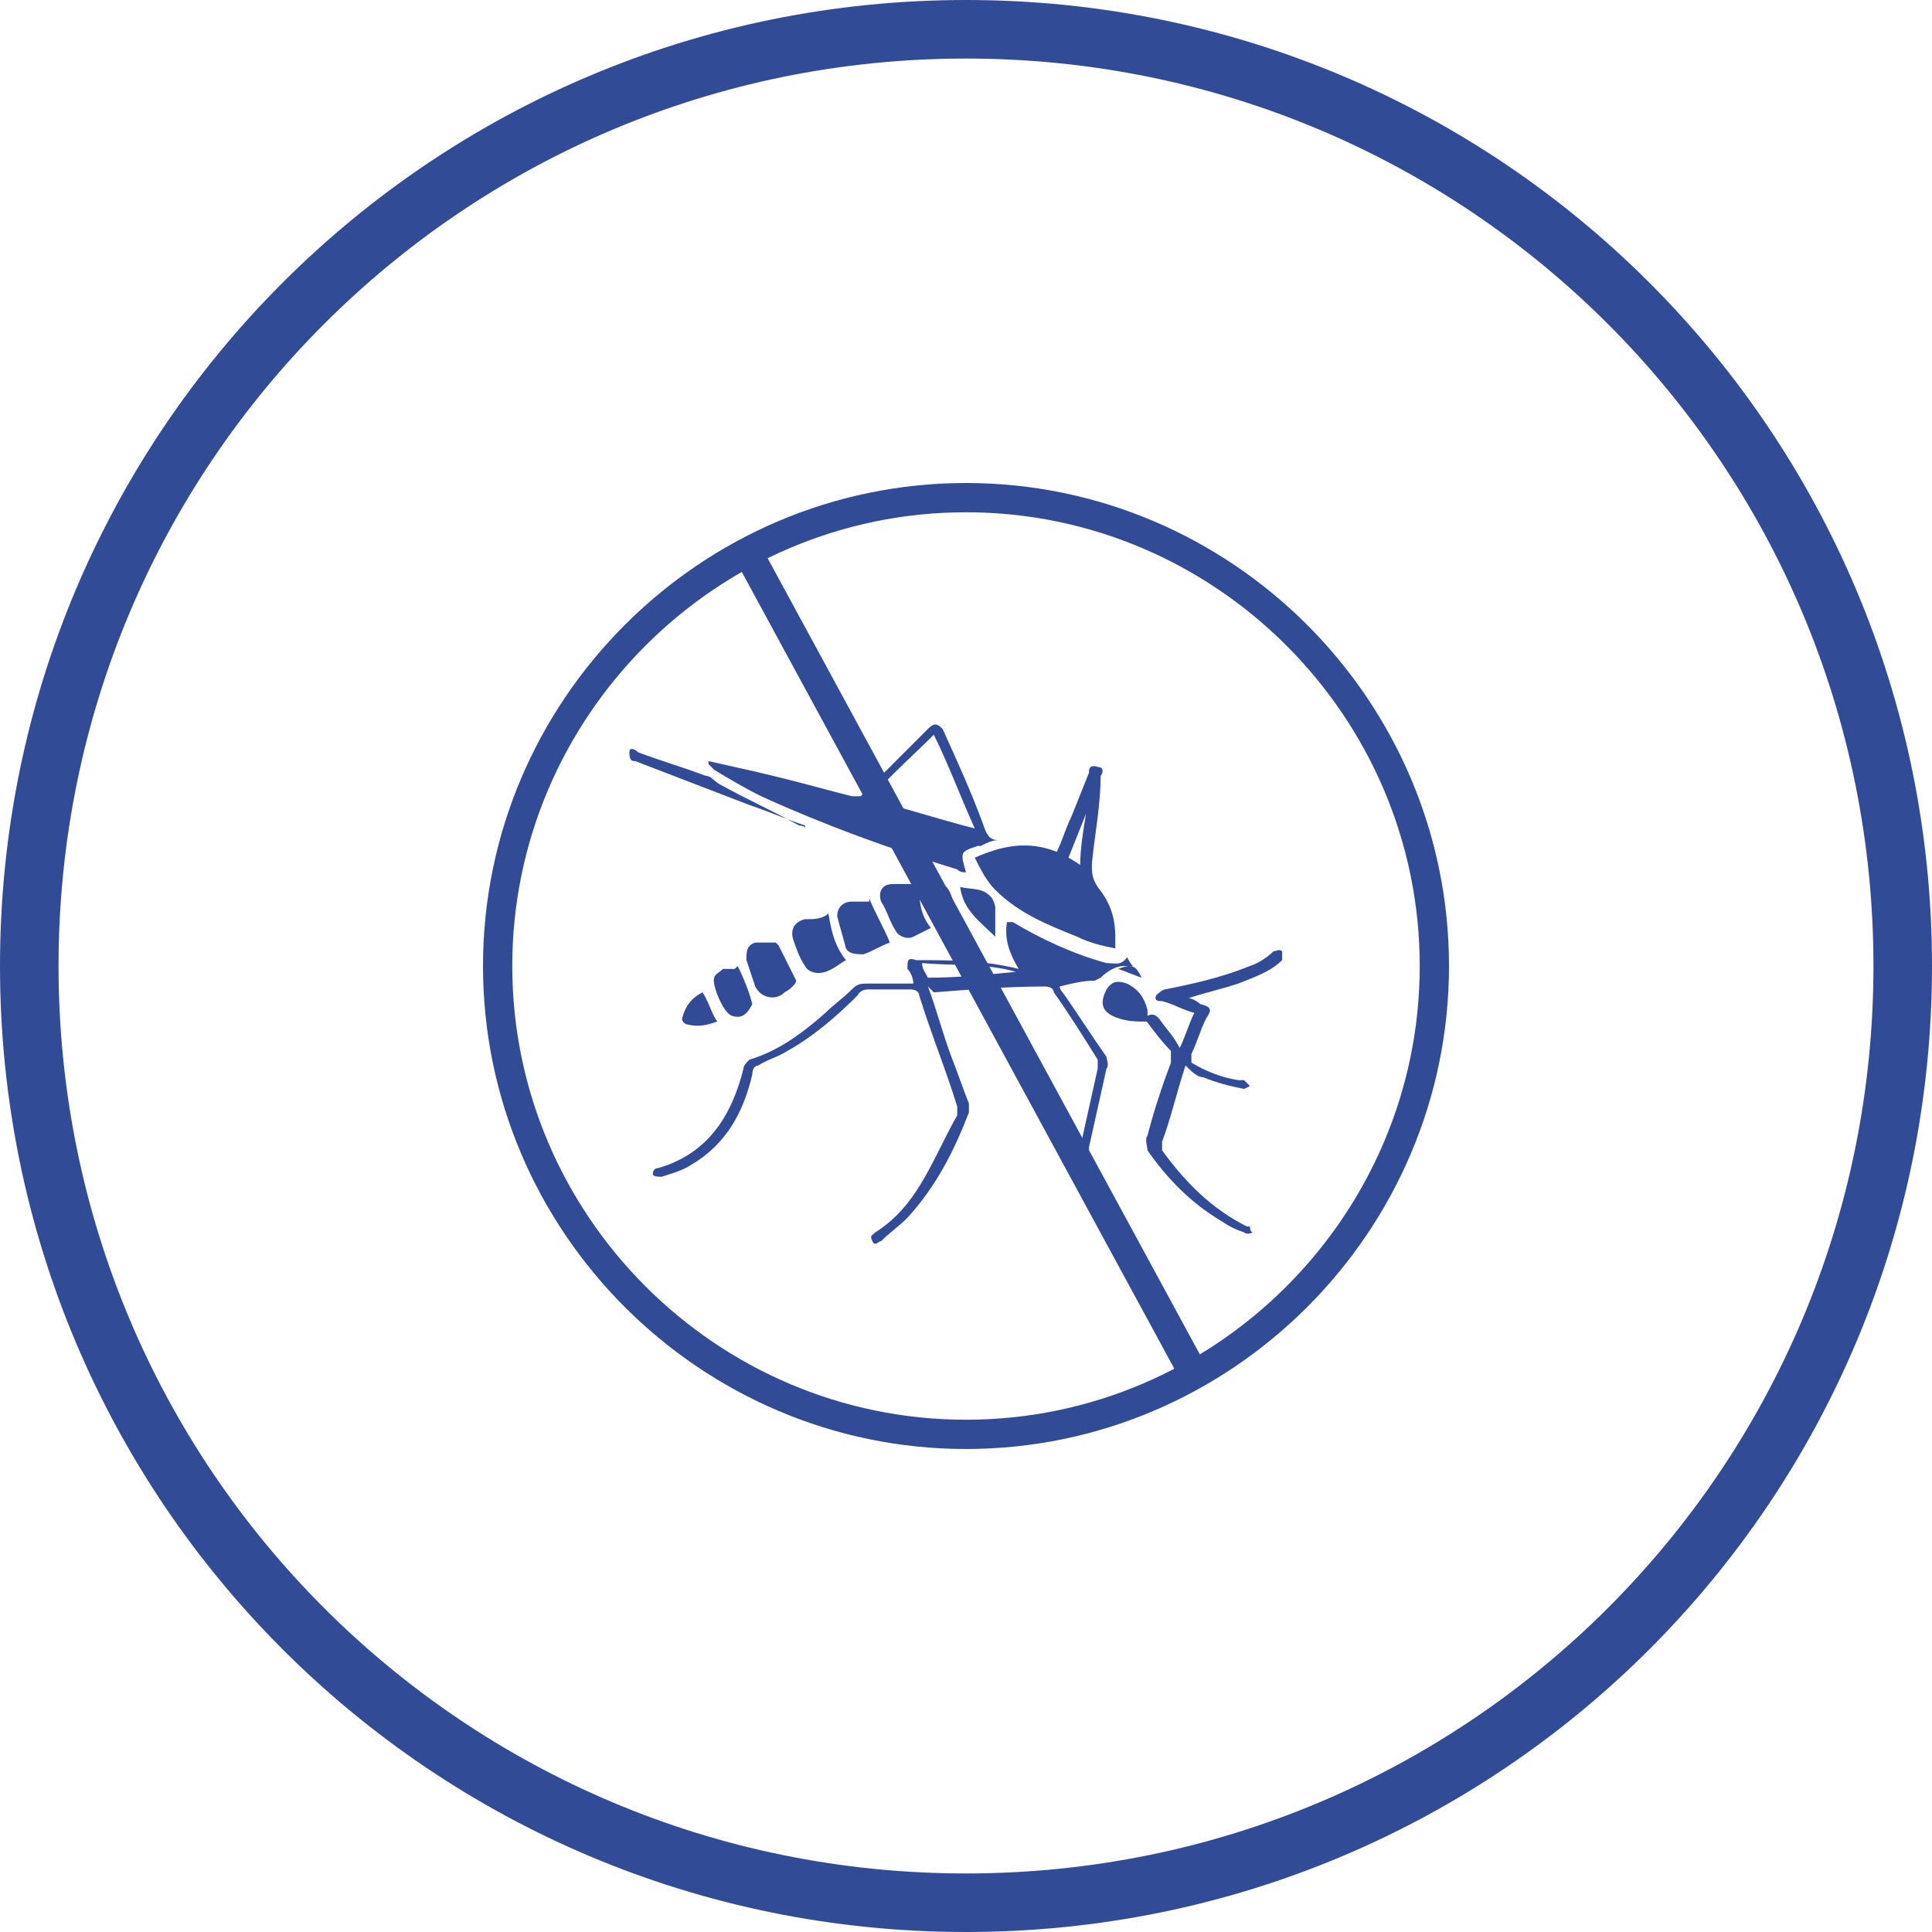
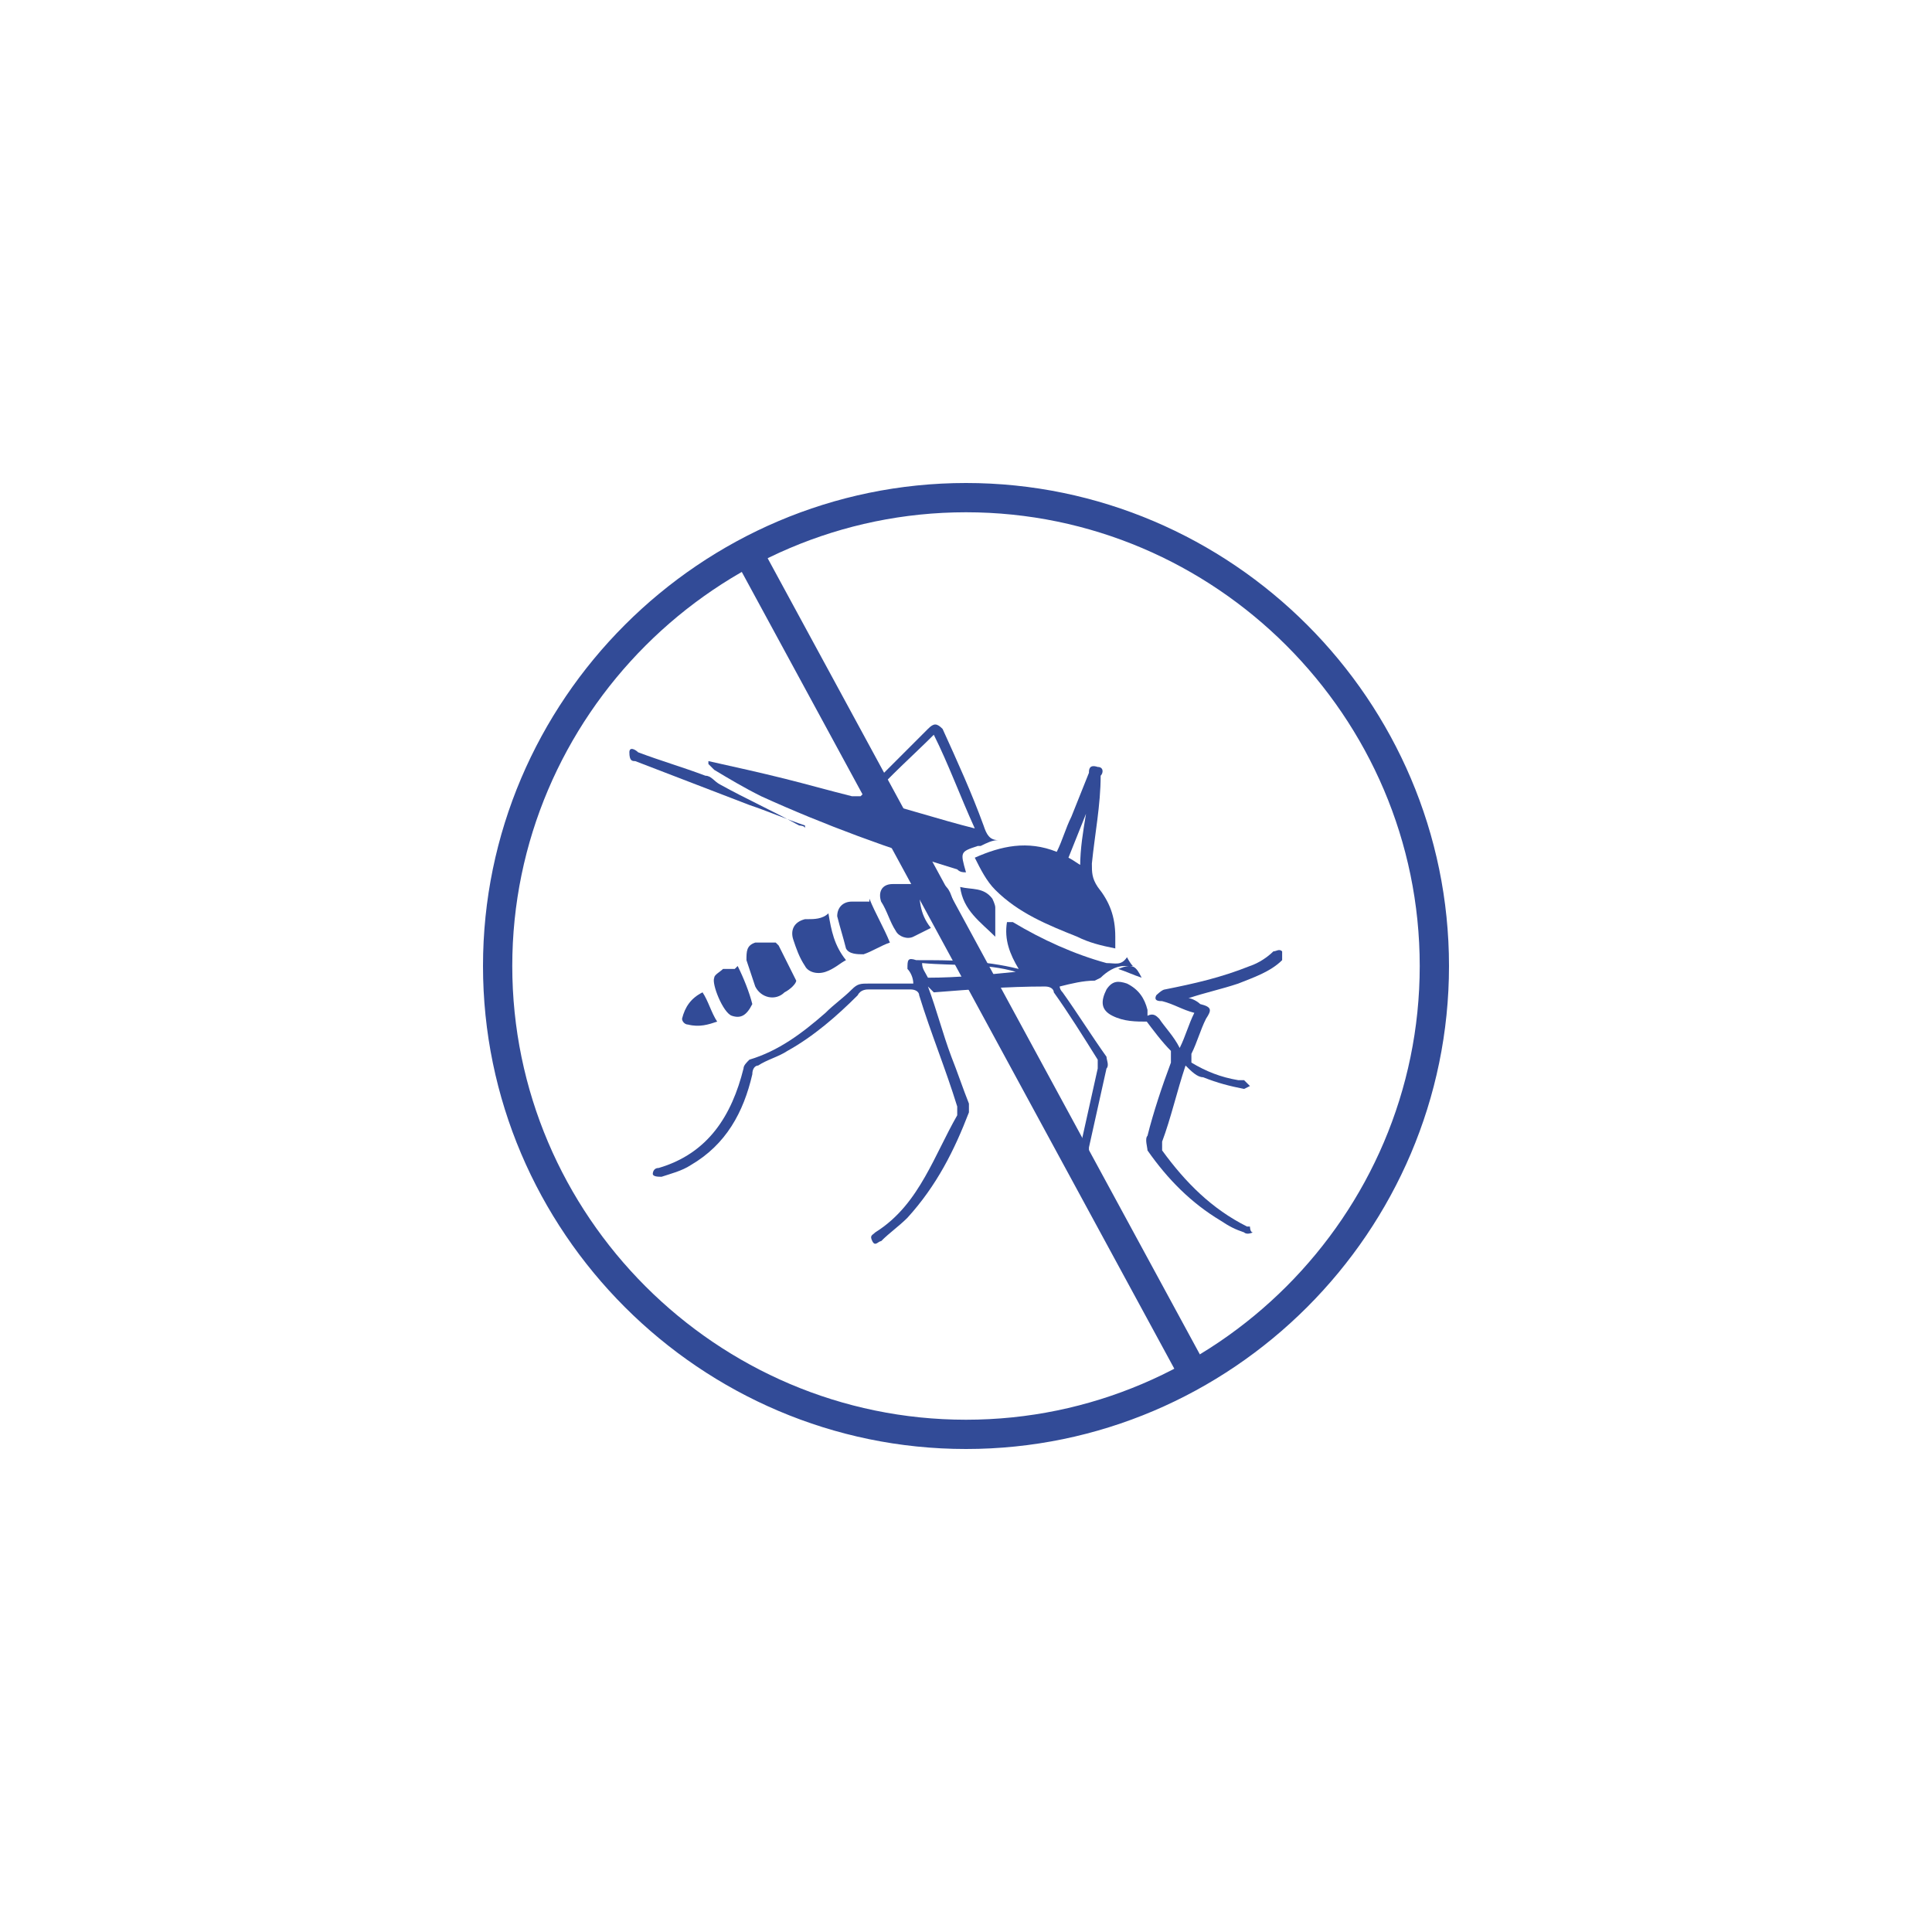
<svg xmlns="http://www.w3.org/2000/svg" version="1.1" viewBox="0 0 66 66">
  <defs>
    <style>
      .cls-1, .cls-2 {
        fill: #324b97;
      }

      .cls-3, .cls-4 {
        stroke-miterlimit: 10;
      }

      .cls-3, .cls-4, .cls-5 {
        stroke: #324b97;
      }

      .cls-3, .cls-6, .cls-5 {
        fill: none;
      }

      .cls-5 {
        stroke-width: 2px;
      }

      .cls-7, .cls-2 {
        display: none;
      }

      .cls-2 {
        fill-rule: evenodd;
      }

      .cls-8 {
        clip-path: url(#clippath);
      }
    </style>
    <clipPath id="clippath">
      <rect class="cls-6" y="0" width="66" height="66" />
    </clipPath>
  </defs>
  <g>
    <g id="Layer_1">
      <g class="cls-8">
        <g>
-           <path class="cls-5" d="M33,65c17.7,0,32-14.3,32-32S50.7,1,33,1,1,15.3,1,33s14.3,32,32,32Z" />
          <path class="cls-3" d="M33,17c-8.8,0-16,7.2-16,16s7.2,16,16,16,16-7.2,16-16-7.2-16-16-16Z" />
        </g>
      </g>
      <g class="cls-7">
        <path class="cls-1" d="M39.4,33.5h1.8c1.6,0,2.7,1.1,2.7,2.7v2.6c0,1.2-1.2,2.1-2.4,2.1h-2.1v.8c0,1.1-.9,2-2,2.1,0,0-.2,0-.3.2-.9,1.2-1.8,1.5-3.2,1-.9-.3-1.8-.7-2.7-1-.4,0-.8-.2-1.1-.2h-4c-.8,0-1.4-.4-1.9-1.1l-.3-.3c-1.2-.5-1.8-1.5-1.5-2.8.5-2.4.9-4.8,1.4-7.2v-7.8c0-1.3.8-2.2,2.1-2.4,0,0,.2,0,.2-.1l.3-.3c.8-.9,1.7-1.2,2.8-.9.8.3,1.6.6,2.4.9.6.3,1.2.4,1.9.4h3.7c.8,0,1.4.4,1.8,1,0,.1.2.2.4.3,1.1.4,1.7,1.5,1.5,2.6-.4,2.3-.9,4.6-1.3,6.9v.4h-.2ZM38.3,33.5v-8.9c0-.8-.6-1.4-1.4-1.4h-10.9c-.9,0-1.4.6-1.5,1.5v16.8c0,.9.6,1.5,1.5,1.5h11.3c.8-.2,1.2-1,.9-2h-8.3c-1.5,0-2.6-1.1-2.6-2.6v-2.1c0-1.7,1.1-2.8,2.8-2.8h7.7c2.6,0,.2,0,.4,0h0ZM35.7,34.4h-5.6c-1,0-1.6.7-1.6,1.7v2.1c0,1.1.7,1.7,1.7,1.7h11c1.2,0,1.8-.6,1.8-1.8v-1.9c0-1.1-.6-1.8-1.8-1.8h-5.5ZM39.3,24.7v3.9c.2-.9.4-1.9.5-2.9,0-.4-.2-.7-.5-1ZM23.6,37.5h0c-.2.9-.4,1.8-.5,2.7,0,.5.1.9.5,1.3v-3.9h0ZM27.2,22.2h2.7c-1.1-.6-2.2-.6-2.7,0ZM33.2,43.9c1,.5,2,.5,2.5,0h-2.5Z" />
        <path class="cls-1" d="M31.5,30.5h4.3c.3,0,.4.2.4.4s-.2.4-.4.5h-8.8c-.2,0-.4-.2-.4-.5s.2-.4.4-.4h4.5Z" />
        <path class="cls-1" d="M31.4,28.7h-4.2c-.2,0-.4,0-.5-.2-.2-.2,0-.6.2-.7h8.8c.3,0,.5.2.5.5s-.2.5-.5.5h-4.3Z" />
        <path class="cls-1" d="M31.4,26.1h-4.4c-.3,0-.4-.2-.4-.4,0-.3.1-.4.4-.5h8.7c.3,0,.4.2.4.5s-.2.4-.4.4h-4.4,0Z" />
        <path class="cls-1" d="M40.3,35.4v3.6h-.9s-.2,0-.2-.2c-.4-.5-.8-1.1-1.2-1.7v1.9h-1v-3.6h.9s.2,0,.2.2c.3.5.7,1,1,1.5,0,0,0,.2.2.3v-1.9h1Z" />
        <path class="cls-1" d="M34.4,37.7v1.3h-1.1v-3.6h2c.6,0,1,.4,1,1s-.3,1-.9,1.1h-1v.2ZM34.4,36.1v.8c.3,0,.6,0,.8-.2v-.4c-.2-.3-.5-.2-.8-.2Z" />
        <path class="cls-1" d="M32.5,39h-1.1v-3.6h1.1v3.6Z" />
      </g>
      <path class="cls-2" d="M42.4,23l.6.6c.3.3.3.9,0,1.2l-4.7,4.7,1.2,1.2c.2.2,0,.6-.2.7l-4.7.6c-.3,0-.5-.2-.4-.4l.6-4.7c0-.3.4-.5.7-.2l1.2,1.2,4.7-4.7c.3-.3.9-.3,1.2,0,0,0-.2-.2-.2-.2ZM23.6,23l-.6.6c-.3.3-.3.9,0,1.2l4.7,4.7-1.2,1.2c-.2.2-.1.6.2.7l4.7.6c.3,0,.5-.2.4-.4l-.6-4.7c0-.3-.4-.5-.7-.2l-1.2,1.2-4.7-4.7c-.3-.3-.9-.3-1.2,0h0s.2-.2.2-.2ZM23.6,43l-.6-.6c-.3-.3-.3-.9,0-1.2l4.7-4.7-1.2-1.2c-.2-.2-.1-.6.2-.7l4.7-.6c.3,0,.5.2.4.4l-.6,4.7c0,.3-.4.5-.7.2l-1.2-1.2-4.7,4.7c-.3.3-.9.3-1.2,0,0,0,.2.2.2.2ZM42.4,43l.6-.6c.3-.3.3-.9,0-1.2l-4.7-4.7,1.2-1.2c.2-.2,0-.6-.2-.7l-4.7-.6c-.3,0-.5.2-.4.4l.6,4.7c0,.3.4.5.7.2l1.2-1.2,4.7,4.7c.3.3.9.3,1.2,0h0s-.2.2-.2.2Z" />
      <g class="cls-7">
        <path class="cls-1" d="M31.2,35.9c-.1-.3-.4-.5-.7-.5s-.6.2-.7.5l-1,2.5-.3.7c-.3.7-.2,1.4.1,2,.3.6.9,1,1.6,1h.4c.7,0,1.3-.5,1.6-1,.4-.6.4-1.4,0-2l-1.3-3.2h.3ZM31.7,40.7c-.2.4-.6.6-1,.7h-.3c-.4,0-.8-.3-1-.7s-.3-.9-.1-1.4l1.3-3.2,1,2.5.3.7c.2.4.1.9-.1,1.4h0Z" />
        <path class="cls-1" d="M25.2,34.5c-.2,0-.4.2-.4.4v.4c0,.2.2.4.4.4s.4-.2.4-.4v-.4c0-.2-.2-.4-.4-.4Z" />
        <path class="cls-1" d="M25.2,36.4c-.2,0-.4.2-.4.4v5c0,.2.2.4.4.4s.4-.2.4-.4v-5c0-.2-.2-.4-.4-.4Z" />
        <path class="cls-1" d="M43.6,33.9c-.9-.5-1.7-.9-2-1.8l1.7-1.7c0-.1.2-.3.2-.5s0-.4-.2-.5l-2.4-2.4c-.2-.2-.4-.3-.7-.2l-3.3-4.8c0-.2-.3-.3-.6-.3s-.4,0-.6.2l-4.3,4.3c-.2.2-.3.6-.1.9l.6,1-1-.6c-.3-.2-.7-.1-.9.1l-1.1,1.1s0,.1-.1.2c-1.7,0-5.8.5-5.8,1.9v1.5c0,.3.2.5.4.7v9.7h0c.5,1.4,4.7,1.8,7.2,1.8s7.3-.4,7.3-1.9v-6.6l1.4-1.4c.9.3,1.4,1.1,1.8,2,.3.5.6,1,.9,1.5.3.4.8.6,1.3.6h0c.5,0,1-.2,1.4-.6l.5-.5c.4-.4.6-.9.6-1.4s-.2-1-.6-1.3c-.5-.4-1-.7-1.5-.9h-.1ZM42.8,29.8l-5.9,5.9-2.4-2.4,5.9-5.9,2.4,2.4ZM23.9,32.4s-.2,0-.2-.2h0v-.6c.2,0,.3.1.5.2h0c1.3.5,3.7.8,6.4.8s1.5,0,2.3,0l.9.6h0c-1.1,0-2.1.2-3.2.2-3,0-5.7-.4-6.6-1h0ZM30.7,31.1l1.1.7h-1.2c-1.6,0-3.2-.1-4.8-.4,1.6-.3,3.2-.4,4.8-.4h.2,0ZM30.5,28.1l2.2,1.2h.5v-.5l-1.2-2.2,1.7-1.7,2.4,2.9c0,.1.2.2.4.1,0,0,.3-.1.3-.2v-.4l-2.5-3,2.1-2.1,3.3,4.8-5.5,5.5-4.8-3.3s1.1-1.1,1.1-1.1ZM28.7,29.6s.1.2.2.2l.7.5c-2.2,0-4.2.3-5.4.7-.2,0-.4-.2-.6-.3h0c.1-.3,1.7-.9,5.1-1.1ZM30.5,43.7c-4,0-6.4-.7-6.5-1.1v-9.2c1.3.5,3.7.8,6.5.8s2.3,0,3.5-.2l2.3,2.3s.3.2.5.2h0v6c0,.4-2.4,1.2-6.5,1.2h.2ZM44.7,37.1l-.5.5c-.2.2-.5.4-.9.3-.3,0-.6,0-.8-.4-.3-.4-.6-.9-.8-1.4-.4-.9-.9-1.8-1.9-2.3l1.3-1.3c.5,1,1.4,1.5,2.3,1.9.5.2.9.5,1.4.8.2.2.4.5.4.8s0,.6-.3.9l-.2.2Z" />
        <path class="cls-1" d="M36.1,32.8l-.3.3v.4c0,0,0,.2.3.3h.4l.3-.3v-.5h-.5v-.2h-.2Z" />
        <path class="cls-1" d="M40.1,28.7l-3,3v.4c0,0,0,.2.3.3h.4l3-3v-.4c0-.1,0-.2-.3-.3q-.3,0-.4,0Z" />
      </g>
      <g id="Artboard_01" class="cls-7">
        <path class="cls-1" d="M43.5,40h-.3c-.2,0-.4-.2-.4-.4v-.3l-3.3-3.3h-.3c-.2,0-.4-.2-.4-.4v-.3l-.7-.7h-2l-1.1-1.1c-.2-.2-.2-.5,0-.7h0l4.1-4.4c1.2-1.2,1.2-3.1,0-4.2h0l-1.4-1.4c-1.2-1.2-3.1-1.2-4.3,0h0l-.2-.2c-.5-.5-1.3-.5-1.8,0l-9.3,9.3c-.5.5-.5,1.3,0,1.8l.3.3-.6.8v.5l1,1v6.6c0,.9.7,1.6,1.6,1.6s1.6-.7,1.6-1.6v-2.7c0-.4.3-.7.7-.7s.7.3.7.7c0,.8.7,1.5,1.5,1.5s1.5-.7,1.5-1.5v-8.2l5.1-5.1c.5-.5.5-1.3,0-1.8l-.6-.6.2-.2c.2-.2.5-.2.7,0l1.7,1.7c.2.2.2.5,0,.7h0l-4.1,4.4c-1.2,1.2-1.2,3.1,0,4.3l.9.9v2l.7.7h.3c.2,0,.4.2.4.4v.3l3.3,3.3h.3c.2,0,.4.2.4.4v.3l.7.7h1.3l1.1-1.1h0l1.1-1.1v-1.3l-.7-.7h.2v-.2ZM23.2,35.4l-.7-.7.3-.5.8.8-.5.3h.1ZM29.7,39.9c0,.4-.3.7-.7.7s-.7-.3-.7-.7c0-.8-.7-1.5-1.5-1.5s-1.5.7-1.5,1.5v2.7c0,.5-.4.9-.9.9s-.9-.4-.9-.9v-6.5l.7-.5.3.3c.5.5,1.3.5,1.8,0l3.5-3.5v7.5h0ZM35,25.4c.2.2.2.5,0,.7l-9.3,9.3c-.2.2-.5.2-.7,0l-2.4-2.4c-.2-.2-.2-.5,0-.7l9.3-9.3c.2-.2.5-.2.7,0,0,0,2.4,2.4,2.4,2.4ZM34,34.6c-.9-.9-.9-2.4,0-3.2h0l4.1-4.4c.5-.5.5-1.3,0-1.7l-1.7-1.7c-.5-.5-1.3-.5-1.8,0l-.2.2-.6-.6h0c.9-.9,2.3-.9,3.2,0l1.4,1.4c.9.9.9,2.3,0,3.2h0l-4.1,4.4c-.5.5-.5,1.3,0,1.8l.9.9-.6.6-.8-.8h.2,0ZM35.2,36.9v-.8l.9-.9h.8l-1.7,1.7ZM36,38.2h-.3l-.4-.4,2.4-2.4.4.4v.3l-2.2,2.2h0ZM40,42.2h-.3l-3.1-3.1v-.3l2.2-2.2h.3l3.1,3.1v.3l-2.2,2.2ZM43.6,41.6l-.9.9h0l-1,1h-.4l-.5-.5v-.3l2.2-2.2h.3l.5.5v.4s-.2.2-.2.2Z" />
      </g>
      <g class="cls-7">
        <path class="cls-1" d="M42.5,38.5h-7.7l6.5-4.6-.2.9c0,.3,0,.5.4.6h0c.2,0,.4-.2.5-.4l.4-2.1v-.4c0,0-.2-.2-.3-.2l-2.1-.4c-.3,0-.5.1-.6.4,0,.3,0,.5.4.6l.9.2-7.5,5.3c0,0-.4,0-.5,0l-8.3-5.7c-.2-.2-.5,0-.7,0-.2.2,0,.5.1.7l7.2,5h-3.1c-.3,0-.5.2-.5.5s.2.5.5.5h14.4c.3,0,.5-.2.5-.5s-.2-.5-.5-.5h.2Z" />
        <path class="cls-1" d="M23.5,39.5h2.5c.3,0,.5-.2.5-.5s-.2-.5-.5-.5h-2.5c-.3,0-.5.2-.5.5s.2.5.5.5Z" />
        <path class="cls-1" d="M42.5,42.1h-19c-.3,0-.5.2-.5.5s.2.5.5.5h19c.3,0,.5-.2.5-.5s-.2-.5-.5-.5Z" />
        <path class="cls-1" d="M29.7,32.4v1.2c0,.8.6,1.4,1.4,1.5h0c.4,0,.7,0,1-.4.3-.3.4-.7.4-1v-.7s0-.2,0-.2c.3,0,.6-.2.9-.4h.2c.5.4,1.1.6,1.7.6,1.2,0,2.3-.8,2.6-2,0-.3,0-.6,0-1,0-1.3-1.1-2.4-2.4-2.6h-.5s-.2,0-.2-.1c-.4-.9-1.1-1.7-2-2.1-.2-.1-.5,0-.7.2,0,.2,0,.5.2.7.7.3,1.2.9,1.5,1.6.2.4.6.7,1.1.7h.3c.8.1,1.5.8,1.5,1.7v.6c-.2.8-.9,1.3-1.7,1.3s-.8-.1-1.1-.4c-.4-.3-.9-.3-1.3,0-.2.1-.5.2-.7.3-.5.2-.8.6-.8,1.1v.7c0,0,0,.2-.1.3,0,0-.2,0-.3,0-.2,0-.4-.2-.4-.5v-1c0-.4-.2-.8-.6-1-1.1-.6-1.7-1.7-1.6-2.9.1-1.6,1.4-2.8,2.9-2.9.3,0,.5-.2.5-.5s-.2-.5-.5-.5c-1,0-1.9.5-2.7,1.2-.7.7-1.2,1.6-1.2,2.6-.1,1.6.7,3.1,2.2,3.9h.2Z" />
        <path class="cls-1" d="M37.1,26.3c.9,0,1.7-.7,1.7-1.7s-.7-1.7-1.7-1.7-1.7.7-1.7,1.7.7,1.7,1.7,1.7ZM37.1,23.9c.4,0,.7.3.7.7s-.3.7-.7.7-.7-.3-.7-.7.3-.7.7-.7Z" />
      </g>
      <g>
        <path class="cls-1" d="M31.7,33.7c.3.8.5,1.6.8,2.4.2.5.4,1.1.6,1.6,0,.1,0,.2,0,.3-.5,1.3-1.1,2.5-2.1,3.6-.3.3-.6.5-.9.8-.1,0-.2.2-.3,0-.1-.2,0-.2.1-.3.8-.5,1.3-1.2,1.7-1.9.4-.7.7-1.4,1.1-2.1,0,0,0-.2,0-.3-.4-1.3-.9-2.5-1.3-3.8,0-.1-.1-.2-.3-.2-.5,0-.9,0-1.4,0-.1,0-.3,0-.4.2-.7.7-1.5,1.4-2.4,1.9-.3.2-.7.3-1,.5-.1,0-.2.1-.2.3-.3,1.3-.9,2.4-2.1,3.1-.3.2-.7.3-1,.4-.1,0-.3,0-.3-.1,0,0,0-.2.2-.2,1.7-.5,2.5-1.8,2.9-3.4,0-.1.1-.2.2-.3,1-.3,1.8-.9,2.6-1.6.3-.3.6-.5.9-.8.2-.2.3-.2.6-.2.5,0,1,0,1.5,0,0-.2-.1-.4-.2-.5,0-.3,0-.4.3-.3,1.2,0,2.3,0,3.5.3-.3-.5-.5-1-.4-1.6,0,0,.1,0,.2,0,1,.6,2.1,1.1,3.2,1.4.3,0,.5.1.7-.2,0,0,.1.2.2.3-.1,0-.2,0-.3,0-.3,0-.6.2-.8.4,0,0-.2.1-.2.1-.4,0-.8.1-1.2.2,0,0,0,.1.1.2.5.7,1,1.5,1.5,2.2,0,.1.1.3,0,.4-.2.9-.4,1.8-.6,2.7,0,0,0,.2,0,.2.3,1.1.6,2.1,1.2,3.1.2.3.4.6.7.9,0,.1.2.2,0,.3,0,0-.2,0-.3,0-.4-.4-.7-.8-.9-1.3-.4-.9-.7-1.9-1-2.9,0,0,0-.2,0-.3.2-.9.4-1.8.6-2.7,0,0,0-.2,0-.3-.5-.8-1-1.6-1.5-2.3,0-.1-.1-.2-.3-.2-1.3,0-2.5.1-3.8.2ZM34.7,33.2c-1-.3-2.1-.2-3.2-.3,0,.2.1.3.2.5,1,0,2-.1,3-.2Z" />
        <path class="cls-1" d="M24.2,26c.9.2,1.8.4,2.6.6.8.2,1.5.4,2.3.6.1,0,.2,0,.3,0,.8-.8,1.5-1.5,2.3-2.3.2-.2.3-.2.5,0,.5,1.1,1,2.2,1.4,3.3.1.3.2.5.5.5-.2,0-.4.1-.6.2,0,0,0,0-.1,0-.6.2-.6.2-.4.9-.1,0-.2,0-.3-.1-2.3-.7-4.5-1.5-6.7-2.5-.6-.3-1.1-.6-1.6-.9,0,0-.1-.1-.2-.2,0,0,0,0,0,0ZM29.7,27.3c1.2.3,2.4.7,3.6,1-.5-1.1-.9-2.2-1.4-3.2-.7.7-1.5,1.4-2.2,2.2Z" />
        <path class="cls-1" d="M38.1,32.4c-.5-.1-.9-.2-1.3-.4-1-.4-2-.8-2.8-1.6-.3-.3-.5-.7-.7-1.1.9-.4,1.8-.6,2.8-.2.2-.4.3-.8.5-1.2.2-.5.4-1,.6-1.5,0-.1,0-.3.3-.2.2,0,.2.2.1.3,0,1-.2,2-.3,3,0,.3,0,.5.2.8.4.5.6,1,.6,1.7,0,.1,0,.3,0,.5ZM36.9,29.6c0-.6.1-1.2.2-1.8,0,0,0,0,0,0-.2.5-.4,1-.6,1.5.2.1.3.2.5.3Z" />
        <path class="cls-1" d="M39.2,34.9c-.4,0-.8,0-1.2-.2-.4-.2-.4-.5-.2-.9.2-.3.4-.3.7-.2.4.2.6.5.7.9,0,0,0,.1,0,.2.2-.1.3,0,.4.1.2.3.5.6.7,1,0,0,0,0,0,0,.2-.4.3-.8.5-1.2-.4-.1-.7-.3-1.1-.4-.1,0-.3,0-.2-.2,0,0,.2-.2.3-.2,1-.2,1.9-.4,2.9-.8.3-.1.6-.3.8-.5.1,0,.2-.1.3,0,0,.1,0,.2,0,.3-.4.4-1,.6-1.5.8-.6.2-1.1.3-1.7.5.1,0,.3.1.4.2.4.1.4.2.2.5-.2.4-.3.8-.5,1.2,0,.1,0,.2,0,.3.5.3,1,.5,1.6.6,0,0,.1,0,.2,0,0,0,.1.1.2.2,0,0-.2.1-.2.1-.5-.1-.9-.2-1.4-.4-.2,0-.4-.2-.6-.4-.3.9-.5,1.8-.8,2.6,0,0,0,.2,0,.3.8,1.1,1.7,2,2.9,2.6,0,0,0,0,.1,0,0,0,0,.2.1.2,0,0-.2.1-.3,0-.3-.1-.5-.2-.8-.4-1-.6-1.8-1.4-2.5-2.4,0-.1-.1-.4,0-.5.2-.8.5-1.7.8-2.5,0-.2,0-.3,0-.4-.3-.3-.6-.7-.9-1.1Z" />
        <path class="cls-1" d="M28.3,31.2c.1.6.2,1.1.6,1.6-.2.1-.4.3-.7.4-.3.1-.6,0-.7-.2-.2-.3-.3-.6-.4-.9-.1-.3,0-.6.4-.7,0,0,0,0,.1,0,.2,0,.5,0,.7-.2Z" />
        <path class="cls-1" d="M27.2,33.5c0,.1-.2.3-.4.4-.3.3-.8.2-1-.2-.1-.3-.2-.6-.3-.9,0-.3,0-.5.3-.6.2,0,.4,0,.7,0,0,0,0,0,.1.1.2.4.4.8.6,1.2Z" />
        <path class="cls-1" d="M29.7,30.7c.2.5.5,1,.7,1.5-.3.1-.6.3-.9.4-.2,0-.5,0-.6-.2-.1-.4-.2-.7-.3-1.1,0-.3.2-.5.5-.5.2,0,.4,0,.6,0Z" />
        <path class="cls-1" d="M31.4,30.1c0,.6,0,1.1.4,1.6-.2.1-.4.2-.6.3-.2.1-.5,0-.6-.2-.2-.3-.3-.7-.5-1-.1-.3,0-.6.4-.6.3,0,.5,0,.9,0Z" />
        <path class="cls-1" d="M27.5,28.2c-.6-.2-1.3-.5-1.9-.7-1.3-.5-2.6-1-3.9-1.5-.1,0-.2,0-.2-.3,0-.2.2-.1.3,0,.8.3,1.5.5,2.3.8.2,0,.3.2.5.3.9.5,1.8.9,2.7,1.4,0,0,.2,0,.2.1,0,0,0,0,0,0Z" />
        <path class="cls-1" d="M25.2,33c.2.4.4.9.5,1.3-.2.4-.4.5-.7.4,0,0,0,0,0,0-.3-.1-.7-1.1-.6-1.3,0-.1.2-.2.3-.3.1,0,.3,0,.4,0Z" />
        <path class="cls-1" d="M31.8,30.1c.4,0,.6.2.7.5.1.3.3.7.5,1-.5.2-.9,0-1.1-.5,0-.3-.1-.6-.2-1Z" />
        <path class="cls-1" d="M32.8,30.3c.4.1.8,0,1.1.4,0,0,.1.2.1.3,0,.3,0,.6,0,1-.5-.5-1.1-.9-1.2-1.7Z" />
        <path class="cls-1" d="M24.5,34.9c-.3.1-.6.2-1,.1-.1,0-.2-.1-.2-.2.1-.4.3-.7.7-.9.2.3.3.7.5,1Z" />
        <path class="cls-1" d="M38.2,33.1c.5-.2.6-.1.8.3-.3-.1-.5-.2-.8-.3Z" />
        <line class="cls-4" x1="25.4" y1="18.6" x2="40.6" y2="46.6" />
      </g>
    </g>
  </g>
</svg>